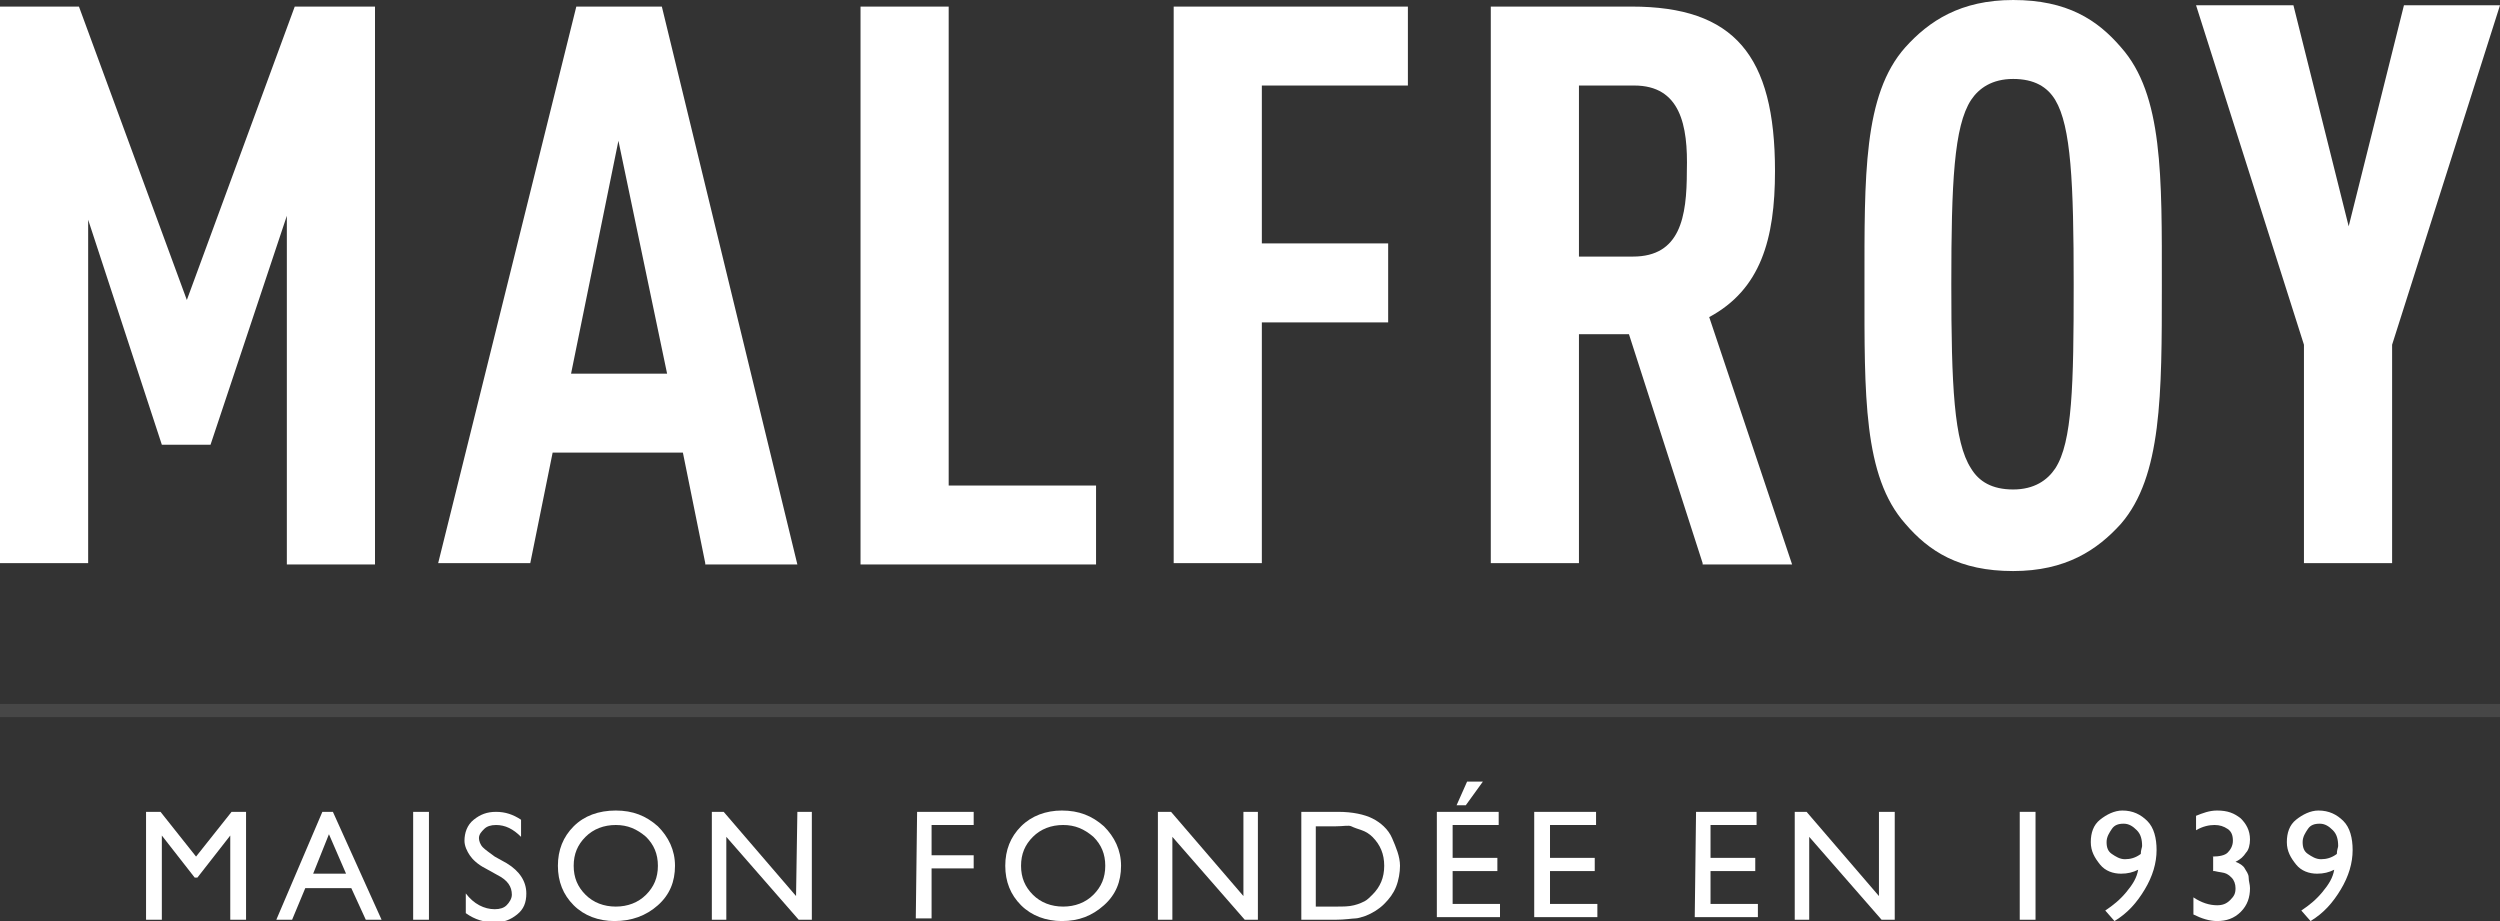
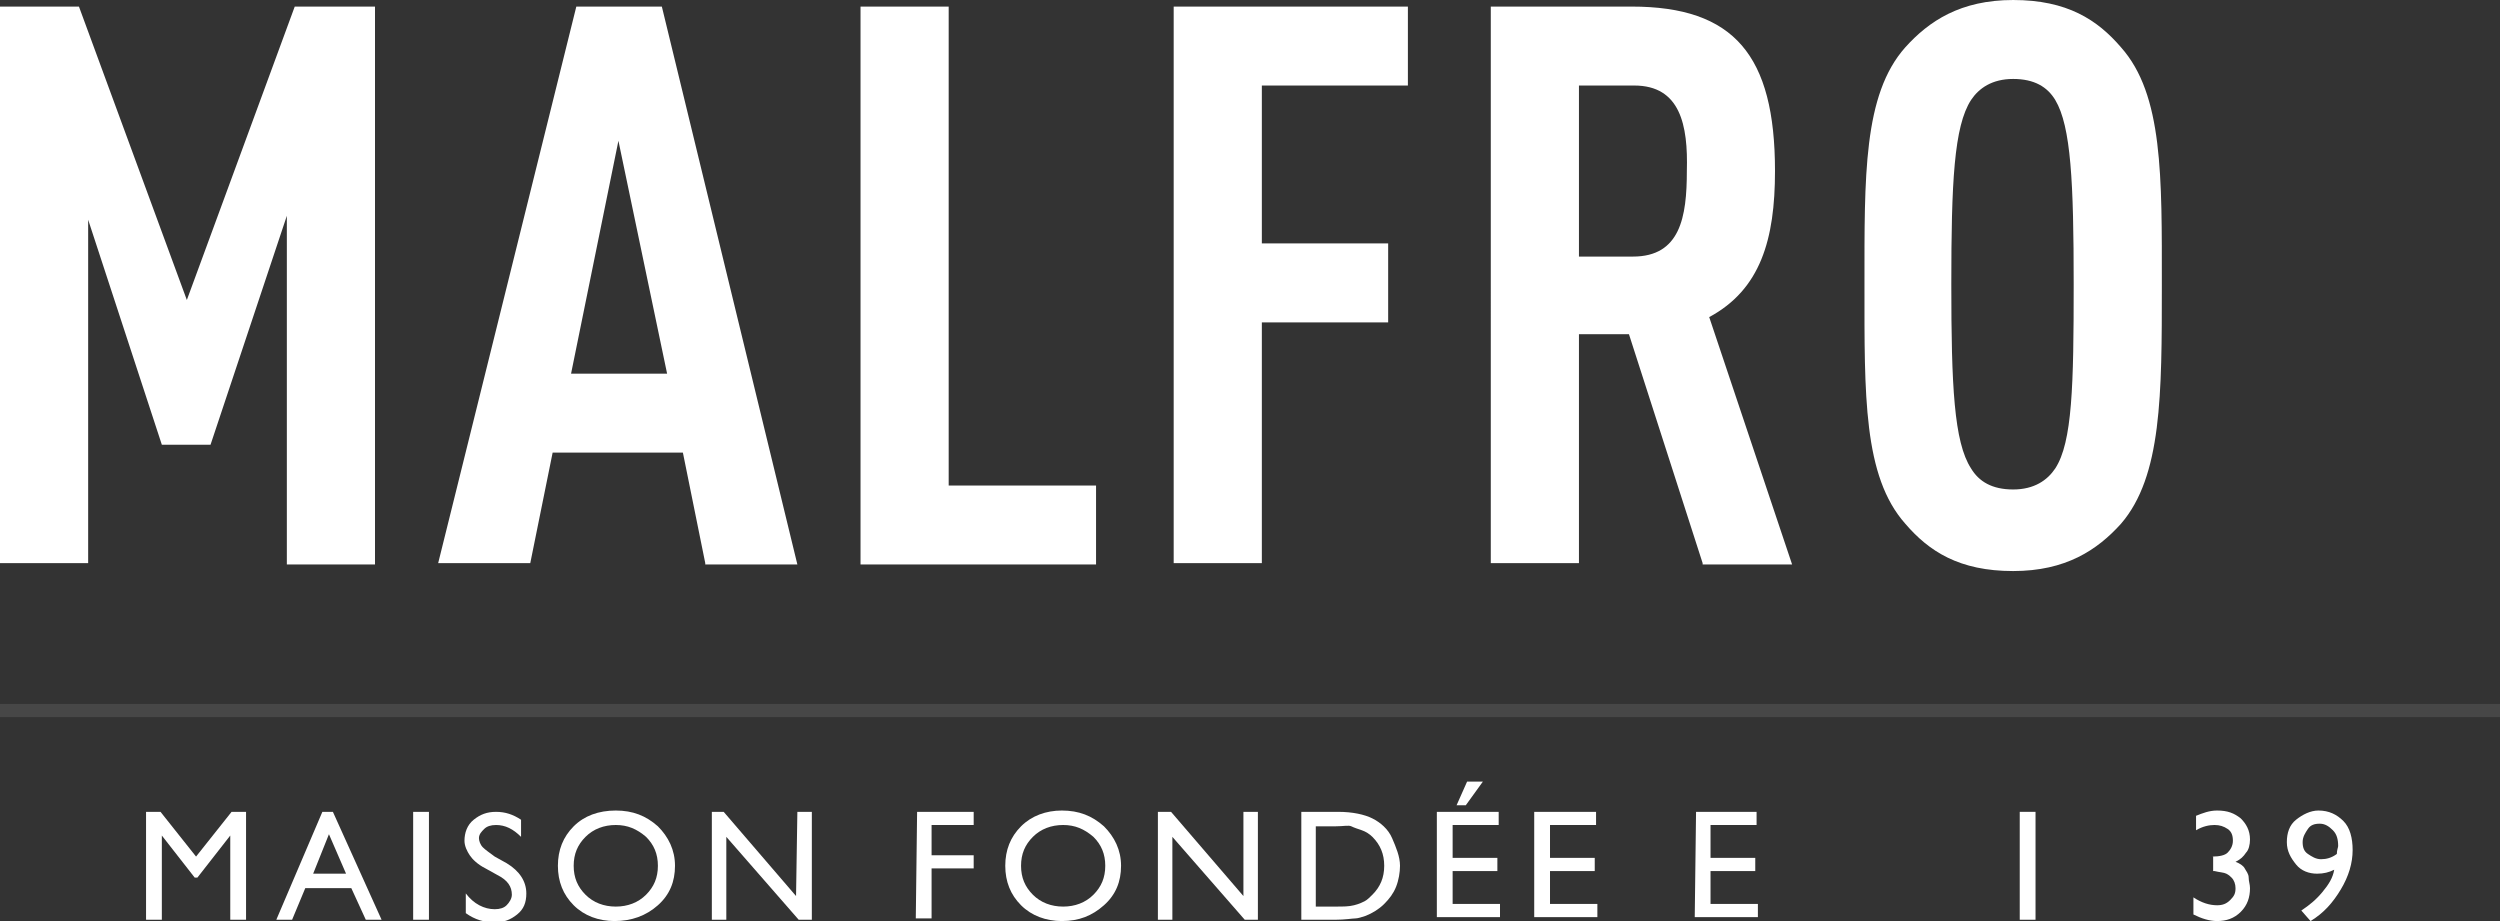
<svg xmlns="http://www.w3.org/2000/svg" version="1.0" id="Calque_1" x="0px" y="0px" width="190px" height="70px" viewBox="0 0 190 70" style="enable-background:new 0 0 190 70;" xml:space="preserve">
  <rect x="0" y="0" width="190" height="70" fill="#333333" stroke="none" />
  <g>
    <path style="fill:#FFFFFF;" d="M21.8,42.8V16.4L16,33.8h-3.7L6.7,16.7v26.1H0V0.5h6l8.2,22.3l8.2-22.3h6.1v42.4h-6.7V42.8z" />
    <path style="fill:#FFFFFF;" d="M53.6,42.8l-1.7-8.4H42l-1.7,8.4h-7L43.8,0.5h6.5l10.3,42.4h-7V42.8z M47,10.7l-3.6,17.7h7.3   L47,10.7z" />
    <path style="fill:#FFFFFF;" d="M65.4,42.8V0.5h6.7v36.4h11.2v6H65.4V42.8z" />
    <path style="fill:#FFFFFF;" d="M95.9,6.5v12h9.6v6h-9.6v18.3h-6.7V0.5H107v6H95.9z" />
    <path style="fill:#FFFFFF;" d="M129.4,42.8l-5.6-17.4H120v17.4h-6.7V0.5H124c7.8,0,10.9,3.7,10.9,12.5c0,5.2-1.1,9-5,11.1l6.3,18.8   h-6.8V42.8z M124.2,6.5H120v13h4.1c3.6,0,4.1-3,4.1-6.5C128.3,9.5,127.7,6.5,124.2,6.5z" />
    <path style="fill:#FFFFFF;" d="M161.2,39.8c-1.8,2-4.2,3.6-8.2,3.6c-4.1,0-6.4-1.5-8.2-3.6c-3.2-3.6-3.1-9.8-3.1-18.1   s-0.1-14.5,3.1-18.1c1.8-2,4.2-3.6,8.2-3.6c4.1,0,6.4,1.5,8.2,3.6c3.2,3.6,3.1,9.8,3.1,18.1S164.3,36.2,161.2,39.8z M156.2,7.6   c-0.6-1-1.6-1.6-3.2-1.6c-1.6,0-2.6,0.7-3.2,1.6c-1.3,2-1.5,6.3-1.5,14s0.2,12,1.5,14c0.6,1,1.6,1.6,3.2,1.6c1.6,0,2.6-0.7,3.2-1.6   c1.3-2,1.4-6.3,1.4-14C157.6,13.9,157.4,9.6,156.2,7.6z" />
-     <path style="fill:#FFFFFF;" d="M181.8,26.2v16.6h-6.7V26.2l-8.2-25.8h7.4l4.2,16.8l4.2-16.8h7.3L181.8,26.2z" />
  </g>
  <rect y="53.5" style="opacity:0.1;fill:#FFFFFF;enable-background:new    ;" width="190" height="1" />
  <g>
    <path style="fill:#FFFFFF;" d="M17.6,61.7h1.1v8.2h-1.2v-6.4L15,66.7h-0.2l-2.5-3.2v6.4h-1.2v-8.2h1.1l2.7,3.4L17.6,61.7z" />
    <path style="fill:#FFFFFF;" d="M24.5,61.7h0.8l3.7,8.2h-1.2l-1.1-2.4h-3.5l-1,2.4H21L24.5,61.7z M26.3,66.4l-1.3-3l-1.2,3H26.3z" />
    <path style="fill:#FFFFFF;" d="M31.4,61.7h1.2v8.2h-1.2C31.4,69.9,31.4,61.7,31.4,61.7z" />
    <path style="fill:#FFFFFF;" d="M37.8,66.5L36.9,66c-0.6-0.3-1-0.7-1.2-1s-0.4-0.7-0.4-1.1c0-0.6,0.2-1.2,0.7-1.6s1-0.6,1.7-0.6   s1.3,0.2,1.9,0.6v1.3c-0.6-0.6-1.2-0.9-1.9-0.9c-0.4,0-0.7,0.1-0.9,0.3s-0.4,0.4-0.4,0.7c0,0.2,0.1,0.5,0.3,0.7   c0.2,0.2,0.5,0.4,0.9,0.7l0.9,0.5c1,0.6,1.5,1.4,1.5,2.3c0,0.7-0.2,1.2-0.7,1.6s-1,0.6-1.7,0.6c-0.8,0-1.5-0.2-2.2-0.7v-1.5   c0.6,0.8,1.4,1.2,2.2,1.2c0.4,0,0.7-0.1,0.9-0.3s0.4-0.5,0.4-0.8C38.9,67.4,38.6,66.9,37.8,66.5z" />
    <path style="fill:#FFFFFF;" d="M46.8,61.6c1.3,0,2.3,0.4,3.2,1.2c0.8,0.8,1.3,1.8,1.3,3s-0.4,2.2-1.3,3c-0.9,0.8-2,1.2-3.3,1.2   c-1.2,0-2.3-0.4-3.1-1.2c-0.8-0.8-1.2-1.8-1.2-3s0.4-2.2,1.2-3C44.4,62,45.5,61.6,46.8,61.6z M46.8,62.7c-0.9,0-1.7,0.3-2.3,0.9   s-0.9,1.3-0.9,2.2s0.3,1.6,0.9,2.2c0.6,0.6,1.4,0.9,2.3,0.9c0.9,0,1.7-0.3,2.3-0.9s0.9-1.3,0.9-2.2c0-0.9-0.3-1.6-0.9-2.2   C48.4,63,47.7,62.7,46.8,62.7z" />
    <path style="fill:#FFFFFF;" d="M60.6,61.7h1.1v8.2h-1l-5.5-6.3v6.3h-1.1v-8.2H55l5.5,6.4L60.6,61.7L60.6,61.7z" />
    <path style="fill:#FFFFFF;" d="M69.7,61.7H74v1h-3.2V65H74v1h-3.2v3.8h-1.2L69.7,61.7L69.7,61.7z" />
    <path style="fill:#FFFFFF;" d="M80.7,61.6c1.3,0,2.3,0.4,3.2,1.2c0.8,0.8,1.3,1.8,1.3,3s-0.4,2.2-1.3,3C83,69.6,82,70,80.7,70   c-1.2,0-2.3-0.4-3.1-1.2c-0.8-0.8-1.2-1.8-1.2-3s0.4-2.2,1.2-3C78.4,62,79.5,61.6,80.7,61.6z M80.8,62.7c-0.9,0-1.7,0.3-2.3,0.9   c-0.6,0.6-0.9,1.3-0.9,2.2s0.3,1.6,0.9,2.2s1.4,0.9,2.3,0.9s1.7-0.3,2.3-0.9c0.6-0.6,0.9-1.3,0.9-2.2c0-0.9-0.3-1.6-0.9-2.2   C82.4,63,81.7,62.7,80.8,62.7z" />
    <path style="fill:#FFFFFF;" d="M94.5,61.7h1.1v8.2h-1l-5.5-6.3v6.3H88v-8.2h1l5.5,6.4V61.7z" />
    <path style="fill:#FFFFFF;" d="M98.9,69.9v-8.2h2.8c1.1,0,2,0.2,2.6,0.5s1.2,0.8,1.5,1.5s0.6,1.4,0.6,2.1c0,0.5-0.1,1.1-0.3,1.6   s-0.5,0.9-0.9,1.3s-0.9,0.7-1.4,0.9c-0.3,0.1-0.6,0.2-0.8,0.2s-0.8,0.1-1.5,0.1H98.9z M101.5,62.8H100v6.1h1.5c0.6,0,1,0,1.4-0.1   s0.6-0.2,0.8-0.3s0.4-0.3,0.6-0.5c0.6-0.6,0.9-1.3,0.9-2.2c0-0.9-0.3-1.6-0.9-2.2c-0.2-0.2-0.5-0.4-0.8-0.5s-0.6-0.2-0.8-0.3   S102.1,62.8,101.5,62.8z" />
    <path style="fill:#FFFFFF;" d="M109.3,61.7h4.6v1h-3.5v2.5h3.4v1h-3.4v2.5h3.6v1h-4.8v-8H109.3z M112.7,59.4l-1.3,1.8h-0.7l0.8-1.8   H112.7z" />
    <path style="fill:#FFFFFF;" d="M116.7,61.7h4.6v1h-3.5v2.5h3.4v1h-3.4v2.5h3.6v1h-4.8v-8H116.7z" />
    <path style="fill:#FFFFFF;" d="M128.9,61.7h4.6v1H130v2.5h3.4v1H130v2.5h3.6v1h-4.8L128.9,61.7L128.9,61.7z" />
-     <path style="fill:#FFFFFF;" d="M142.9,61.7h1.1v8.2h-1l-5.5-6.3v6.3h-1.1v-8.2h0.9l5.5,6.4v-6.4H142.9z" />
    <path style="fill:#FFFFFF;" d="M153.5,61.7h1.2v8.2h-1.2V61.7z" />
-     <path style="fill:#FFFFFF;" d="M160.7,70l-0.7-0.8c0.6-0.4,1.1-0.8,1.6-1.4s0.8-1.1,0.9-1.7c-0.4,0.2-0.8,0.3-1.3,0.3   c-0.6,0-1.2-0.2-1.6-0.7s-0.7-1-0.7-1.7c0-0.7,0.2-1.3,0.7-1.7s1.1-0.7,1.7-0.7c0.8,0,1.4,0.3,1.9,0.8s0.7,1.3,0.7,2.2   c0,1-0.3,2-0.9,3S161.7,69.4,160.7,70z M162.7,64.9c0-0.3,0.1-0.5,0.1-0.6c0-0.5-0.1-0.9-0.4-1.2s-0.6-0.5-1-0.5s-0.7,0.1-0.9,0.4   s-0.4,0.6-0.4,1c0,0.4,0.1,0.7,0.4,0.9s0.6,0.4,1,0.4C161.9,65.3,162.3,65.2,162.7,64.9z" />
    <path style="fill:#FFFFFF;" d="M168.1,65.1L168.1,65.1c0.6,0,1-0.1,1.2-0.3s0.4-0.5,0.4-0.9s-0.1-0.7-0.4-0.9s-0.6-0.3-1-0.3   s-0.9,0.1-1.4,0.4V62c0.5-0.2,1-0.4,1.6-0.4c0.8,0,1.3,0.2,1.8,0.6c0.4,0.4,0.7,0.9,0.7,1.6c0,0.4-0.1,0.8-0.3,1   c-0.2,0.3-0.4,0.5-0.8,0.7c0.3,0.1,0.6,0.3,0.7,0.5s0.3,0.4,0.3,0.7s0.1,0.5,0.1,0.8c0,0.7-0.2,1.3-0.7,1.8s-1.1,0.7-1.8,0.7   c-0.6,0-1.2-0.2-1.8-0.5v-1.3c0.6,0.4,1.2,0.6,1.8,0.6c0.4,0,0.7-0.1,1-0.4s0.4-0.5,0.4-0.9c0-0.3-0.1-0.6-0.3-0.8   c-0.1-0.1-0.2-0.2-0.4-0.3s-0.5-0.1-0.9-0.2h-0.1v-1.1H168.1z" />
    <path style="fill:#FFFFFF;" d="M175.6,70l-0.7-0.8c0.6-0.4,1.1-0.8,1.6-1.4s0.8-1.1,0.9-1.7c-0.4,0.2-0.8,0.3-1.3,0.3   c-0.6,0-1.2-0.2-1.6-0.7s-0.7-1-0.7-1.7c0-0.7,0.2-1.3,0.7-1.7s1.1-0.7,1.7-0.7c0.8,0,1.4,0.3,1.9,0.8s0.7,1.3,0.7,2.2   c0,1-0.3,2-0.9,3S176.6,69.4,175.6,70z M177.6,64.9c0-0.3,0.1-0.5,0.1-0.6c0-0.5-0.1-0.9-0.4-1.2s-0.6-0.5-1-0.5s-0.7,0.1-0.9,0.4   s-0.4,0.6-0.4,1c0,0.4,0.1,0.7,0.4,0.9s0.6,0.4,1,0.4C176.8,65.3,177.2,65.2,177.6,64.9z" />
  </g>
</svg>